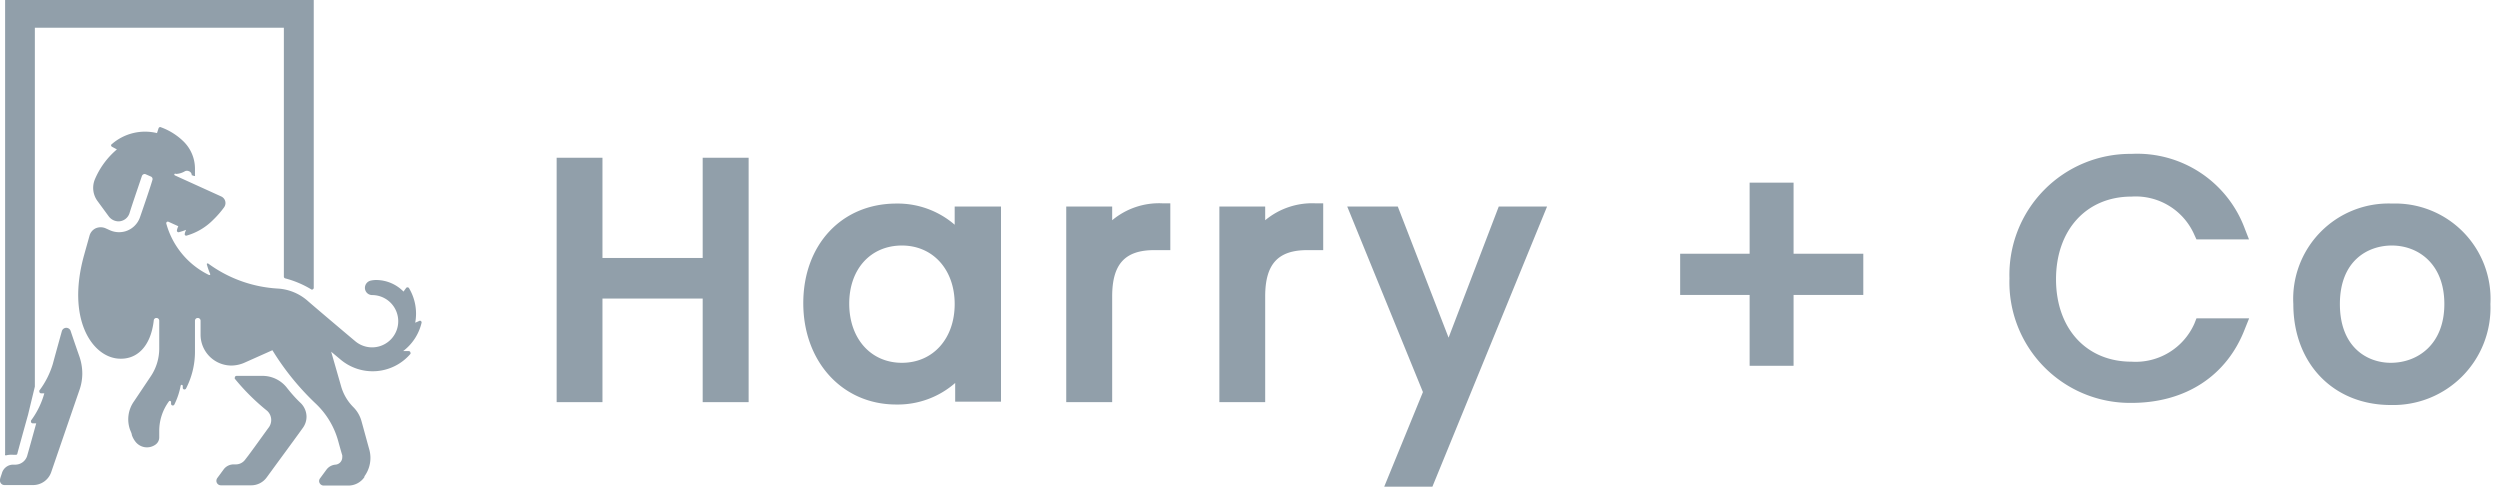
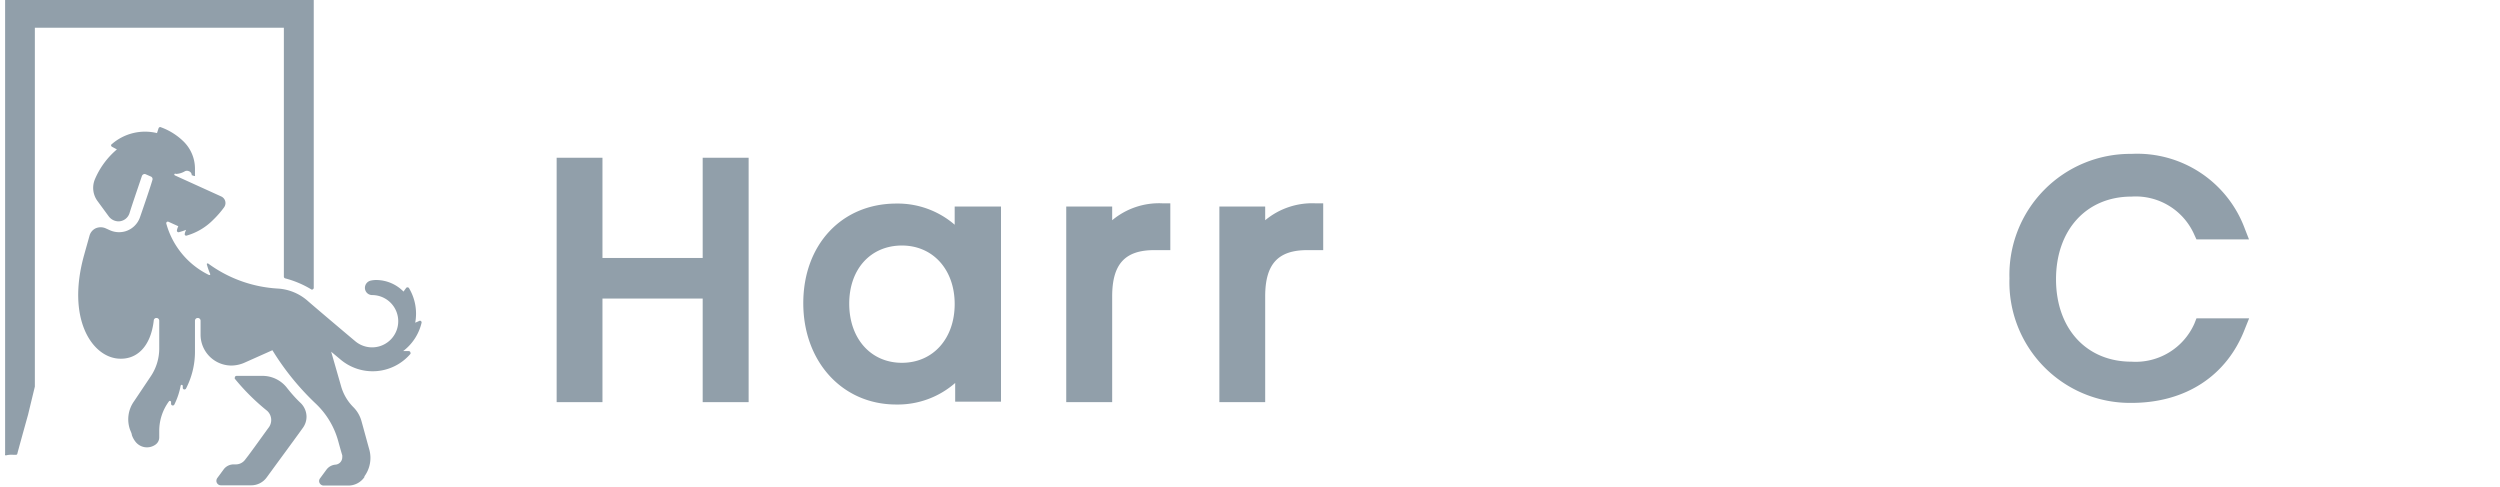
<svg xmlns="http://www.w3.org/2000/svg" id="Layer_1" data-name="Layer 1" width="200.8" height="39.09" viewBox="0 0 200.8 39.09">
  <defs>
    <style>.cls-1{fill:#919faa;}</style>
  </defs>
  <path class="cls-1" d="M.55,36.56a.17.17,0,0,1-.14,0,.14.14,0,0,1,0-.1V0H25.2s0,17.34,0,23.12a.14.14,0,0,1-.06.11.12.12,0,0,1-.16,0,7.84,7.84,0,0,0-2.07-.87.15.15,0,0,1-.11-.13v-20h-20s0,21,0,28.82c0,0-.54,2.23-.54,2.24-.35,1.25-.8,2.88-.87,3.16a.11.11,0,0,1-.11.08H1.07A1.82,1.82,0,0,0,.55,36.56Z" />
  <path class="cls-1" d="M23,31.09a2.49,2.49,0,0,0-1.91-.9H19a.14.14,0,0,0-.14.14.12.12,0,0,0,0,.09A17.62,17.62,0,0,0,21.46,33a1,1,0,0,1,.15,1.3c-.48.65-1.43,2-1.92,2.62a.93.93,0,0,1-.75.38h-.2a1,1,0,0,0-.76.38l-.53.72a.41.41,0,0,0-.07.22.36.36,0,0,0,.36.36h2.43a1.53,1.53,0,0,0,1.24-.62c.92-1.26,2.32-3.16,2.92-4a1.53,1.53,0,0,0,.29-.89,1.56,1.56,0,0,0-.45-1.08C23.75,32,23.36,31.55,23,31.09Z" />
-   <path class="cls-1" d="M4.24,29.24c.24-.89.49-1.78.73-2.65a.37.37,0,0,1,.35-.26.37.37,0,0,1,.35.24c.17.52.53,1.56.71,2.07A4.25,4.25,0,0,1,6.61,30a4,4,0,0,1-.23,1.33c-.48,1.39-1.72,5-2.28,6.63a1.54,1.54,0,0,1-1.46,1H.36A.36.36,0,0,1,0,38.64a.28.28,0,0,1,0-.09c0-.13.11-.39.15-.53a.94.94,0,0,1,.91-.7h.21a1,1,0,0,0,.91-.7c.23-.8.47-1.68.73-2.62H2.63a.13.13,0,0,1-.14-.13.16.16,0,0,1,0-.09,6.67,6.67,0,0,0,1.07-2.19H3.3a.14.14,0,0,1-.14-.14.11.11,0,0,1,0-.08A6.83,6.83,0,0,0,4.24,29.24Z" />
  <path class="cls-1" d="M15.4,14.07l0,0s0,0,0,0a.34.34,0,0,0-.23-.32.37.37,0,0,0-.31,0,1.49,1.49,0,0,1-.73.22A.08.08,0,0,0,14,14a.09.09,0,0,0,.05.09l3.72,1.69a.58.58,0,0,1,.34.53.6.6,0,0,1-.11.34,7.66,7.66,0,0,1-.87,1A4.88,4.88,0,0,1,15,18.92a.12.12,0,0,1-.15-.05.15.15,0,0,1,0-.13c0-.07.1-.28.1-.28a5.62,5.62,0,0,1-.58.19.13.13,0,0,1-.15-.07.14.14,0,0,1,0-.11c0-.08.1-.3.1-.3l-.77-.35a.14.14,0,0,0-.14,0,.13.13,0,0,0-.05.15,6.52,6.52,0,0,0,3.41,4.11.12.12,0,0,0,.1,0,.09.09,0,0,0,0-.1,5.55,5.55,0,0,1-.25-.72.11.11,0,0,1,0-.08.09.09,0,0,1,.12,0,10.46,10.46,0,0,0,5.62,2,4,4,0,0,1,2.37,1c.29.26,2.91,2.48,3.82,3.24a2.1,2.1,0,1,0,1.35-3.72.58.58,0,0,1-.59-.58.6.6,0,0,1,.46-.58,2,2,0,0,1,.43-.05,3.09,3.09,0,0,1,2.21.93l.21-.29a.13.13,0,0,1,.11-.05.14.14,0,0,1,.12.06,4,4,0,0,1,.5,2.78l.32-.14a.12.12,0,0,1,.13,0,.14.14,0,0,1,.06.15,4,4,0,0,1-1.48,2.27h.45a.14.14,0,0,1,.14.14.11.11,0,0,1,0,.08,4,4,0,0,1-5.64.44l-.73-.61L27.39,31a3.86,3.86,0,0,0,1,1.71,2.54,2.54,0,0,1,.64,1.1c.16.57.47,1.72.63,2.29a2.51,2.51,0,0,1-.39,2.16l0,.06A1.56,1.56,0,0,1,28,39H26a.37.37,0,0,1-.37-.36.38.38,0,0,1,.07-.21l.53-.72a1,1,0,0,1,.72-.39.59.59,0,0,0,.54-.59.78.78,0,0,0,0-.16c-.09-.29-.25-.87-.33-1.16a6.5,6.5,0,0,0-1.81-3,21.06,21.06,0,0,1-3.47-4.28l-2.24,1a2.64,2.64,0,0,1-1.05.23,2.48,2.48,0,0,1-2.48-2.49V25.76a.22.22,0,0,0-.23-.22.22.22,0,0,0-.22.22v2.45a6.45,6.45,0,0,1-.72,3,.14.14,0,0,1-.12.07.13.13,0,0,1-.14-.13V31a.1.1,0,0,0-.07-.09.09.09,0,0,0-.1.07A5.75,5.75,0,0,1,14,32.5a.14.14,0,0,1-.12.07.14.14,0,0,1-.14-.14v-.14a.08.08,0,0,0-.07-.08.08.08,0,0,0-.08,0l0,0a4,4,0,0,0-.8,2.4v.53a.71.71,0,0,1-.3.57,1.17,1.17,0,0,1-1.63-.26,1.79,1.79,0,0,1-.27-.51c0-.11-.11-.33-.15-.44a2.49,2.49,0,0,1,.32-2.26l1.34-2a4,4,0,0,0,.69-2.25V25.76a.22.22,0,0,0-.22-.22.21.21,0,0,0-.22.2c-.24,2.11-1.38,3.2-2.89,3.06-2.1-.19-4.13-3.23-2.7-8.33.16-.58.31-1.1.43-1.54a.93.93,0,0,1,.49-.59,1,1,0,0,1,.81,0l.33.15a1.81,1.81,0,0,0,1.24.09,1.79,1.79,0,0,0,1.18-1.12c.23-.66.83-2.4,1-3a.22.22,0,0,0-.12-.28L11.71,14a.21.21,0,0,0-.19,0,.25.25,0,0,0-.12.13c-.21.63-.8,2.34-1,3a.94.94,0,0,1-.89.65,1,1,0,0,1-.76-.38l-.91-1.24a1.79,1.79,0,0,1-.23-1.73A6.41,6.41,0,0,1,9.39,12L9,11.79a.15.15,0,0,1-.08-.12A.16.16,0,0,1,9,11.56a4.06,4.06,0,0,1,3.61-.87l.13-.4a.16.16,0,0,1,.07-.07.11.11,0,0,1,.11,0,5.07,5.07,0,0,1,1.84,1.16,3.07,3.07,0,0,1,.9,2.17c0,.24,0,.41,0,.51a.1.1,0,0,1,0,.07.11.11,0,0,1-.08,0Z" />
  <polygon class="cls-1" points="56.44 20.72 48.39 20.72 48.39 12.67 44.71 12.67 44.71 32.3 48.39 32.3 48.39 23.98 56.44 23.98 56.44 32.3 60.13 32.3 60.13 12.67 56.44 12.67 56.44 20.72" />
  <path class="cls-1" d="M76.68,18.05A7,7,0,0,0,72,16.35c-4.4,0-7.48,3.31-7.48,8s3.13,8.14,7.46,8.14a7,7,0,0,0,4.74-1.73v1.5H80.4V16.59H76.68Zm0,6.37c0,2.78-1.74,4.72-4.24,4.72s-4.23-1.95-4.23-4.75,1.74-4.67,4.23-4.67S76.68,21.65,76.68,24.42Z" />
  <path class="cls-1" d="M89.33,17.69v-1.1H85.64V32.3h3.69V23.81c0-2.57,1-3.72,3.38-3.72H94V16.33h-.64A5.87,5.87,0,0,0,89.33,17.69Z" />
  <path class="cls-1" d="M101.62,17.69v-1.1H97.94V32.3h3.68V23.81c0-2.57,1-3.72,3.38-3.72h1.28V16.33h-.65A5.9,5.9,0,0,0,101.62,17.69Z" />
-   <polygon class="cls-1" points="116.35 27.12 112.27 16.59 108.21 16.59 114.29 31.49 111.18 39.09 115.05 39.09 124.26 16.59 120.38 16.59 116.35 27.12" />
-   <polygon class="cls-1" points="144.06 14.67 140.53 14.67 140.53 20.38 134.95 20.38 134.95 23.69 140.53 23.69 140.53 29.38 144.06 29.38 144.06 23.69 149.66 23.69 149.66 20.38 144.06 20.38 144.06 14.67" />
  <path class="cls-1" d="M176.25,26a5.16,5.16,0,0,1-5.05,3.05c-3.62,0-6.06-2.66-6.06-6.62s2.44-6.64,6.06-6.64a5.14,5.14,0,0,1,5.05,3.07l.17.37h4.22l-.34-.87a9.21,9.21,0,0,0-9.1-6,9.71,9.71,0,0,0-9.8,10,9.69,9.69,0,0,0,9.8,10c4.33,0,7.65-2.16,9.1-5.92l.35-.87h-4.23Z" />
-   <path class="cls-1" d="M192.13,16.35a7.66,7.66,0,0,0-7.93,8.07c0,4.78,3.22,8.11,7.83,8.11a7.81,7.81,0,0,0,8-8.11A7.66,7.66,0,0,0,192.13,16.35Zm4.2,8.07c0,3.26-2.16,4.72-4.3,4.72-1.89,0-4.09-1.24-4.09-4.72s2.24-4.7,4.17-4.7C194.21,19.72,196.33,21.17,196.33,24.42Z" />
</svg>